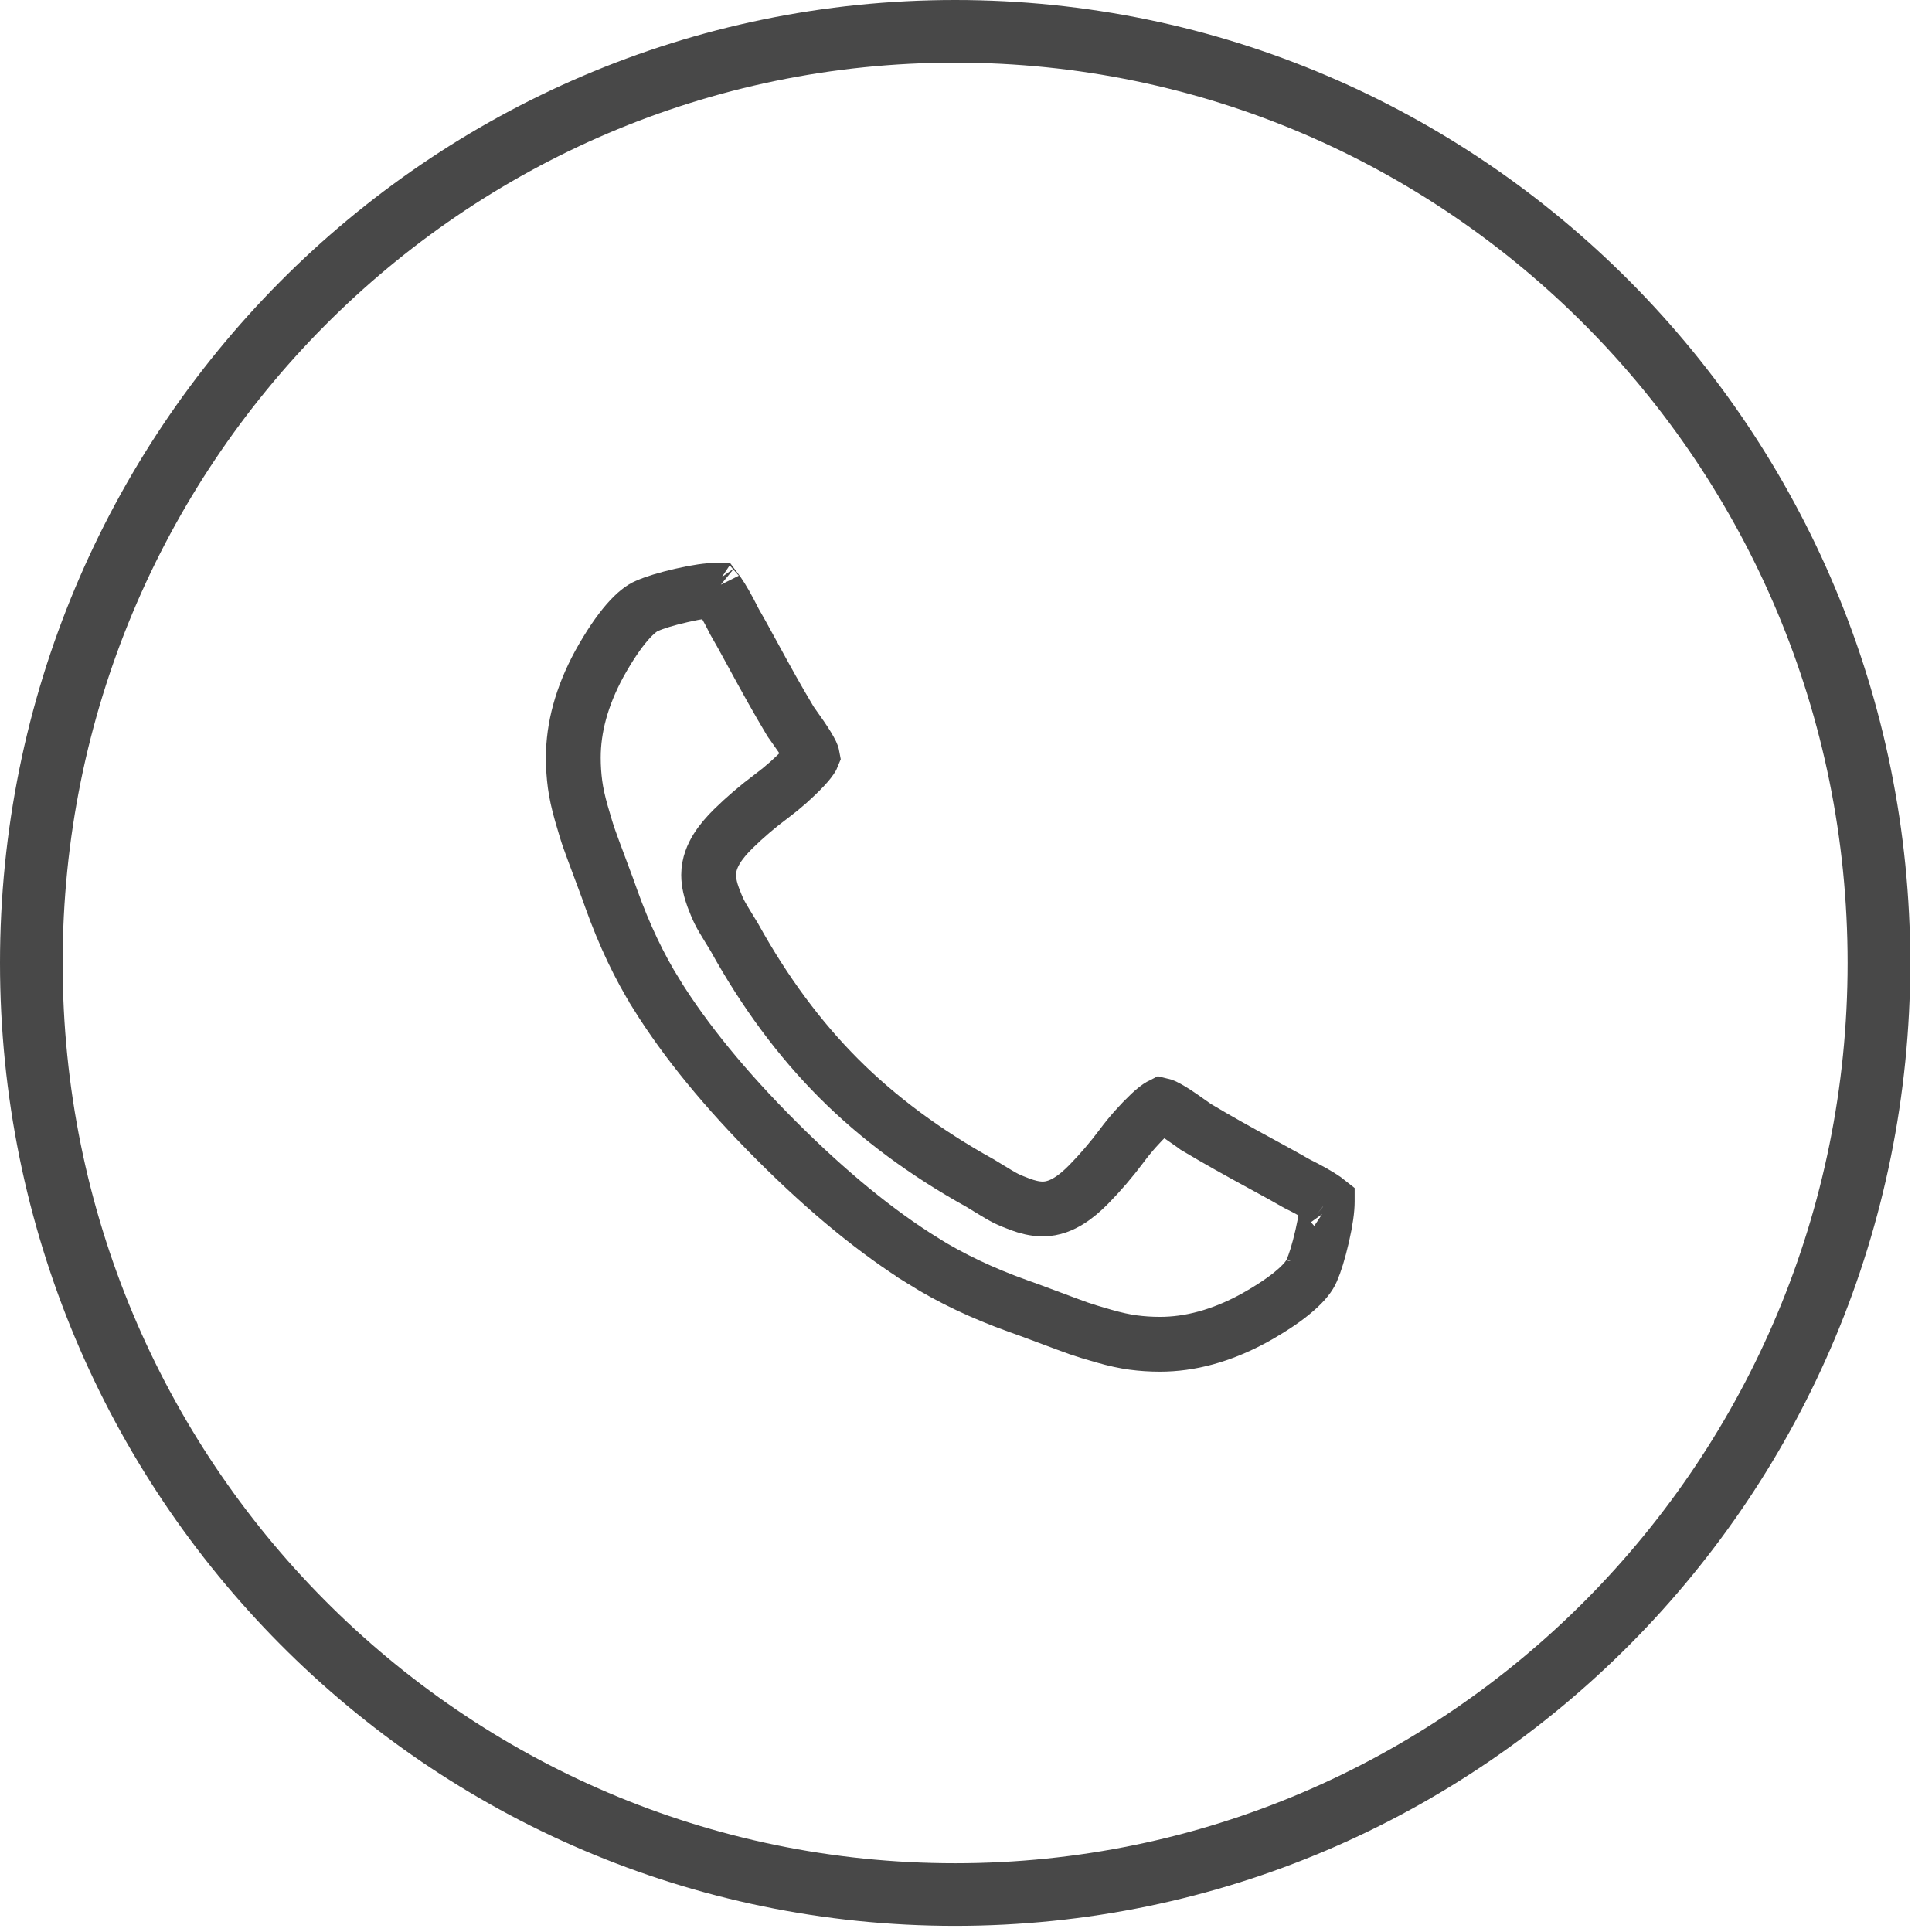
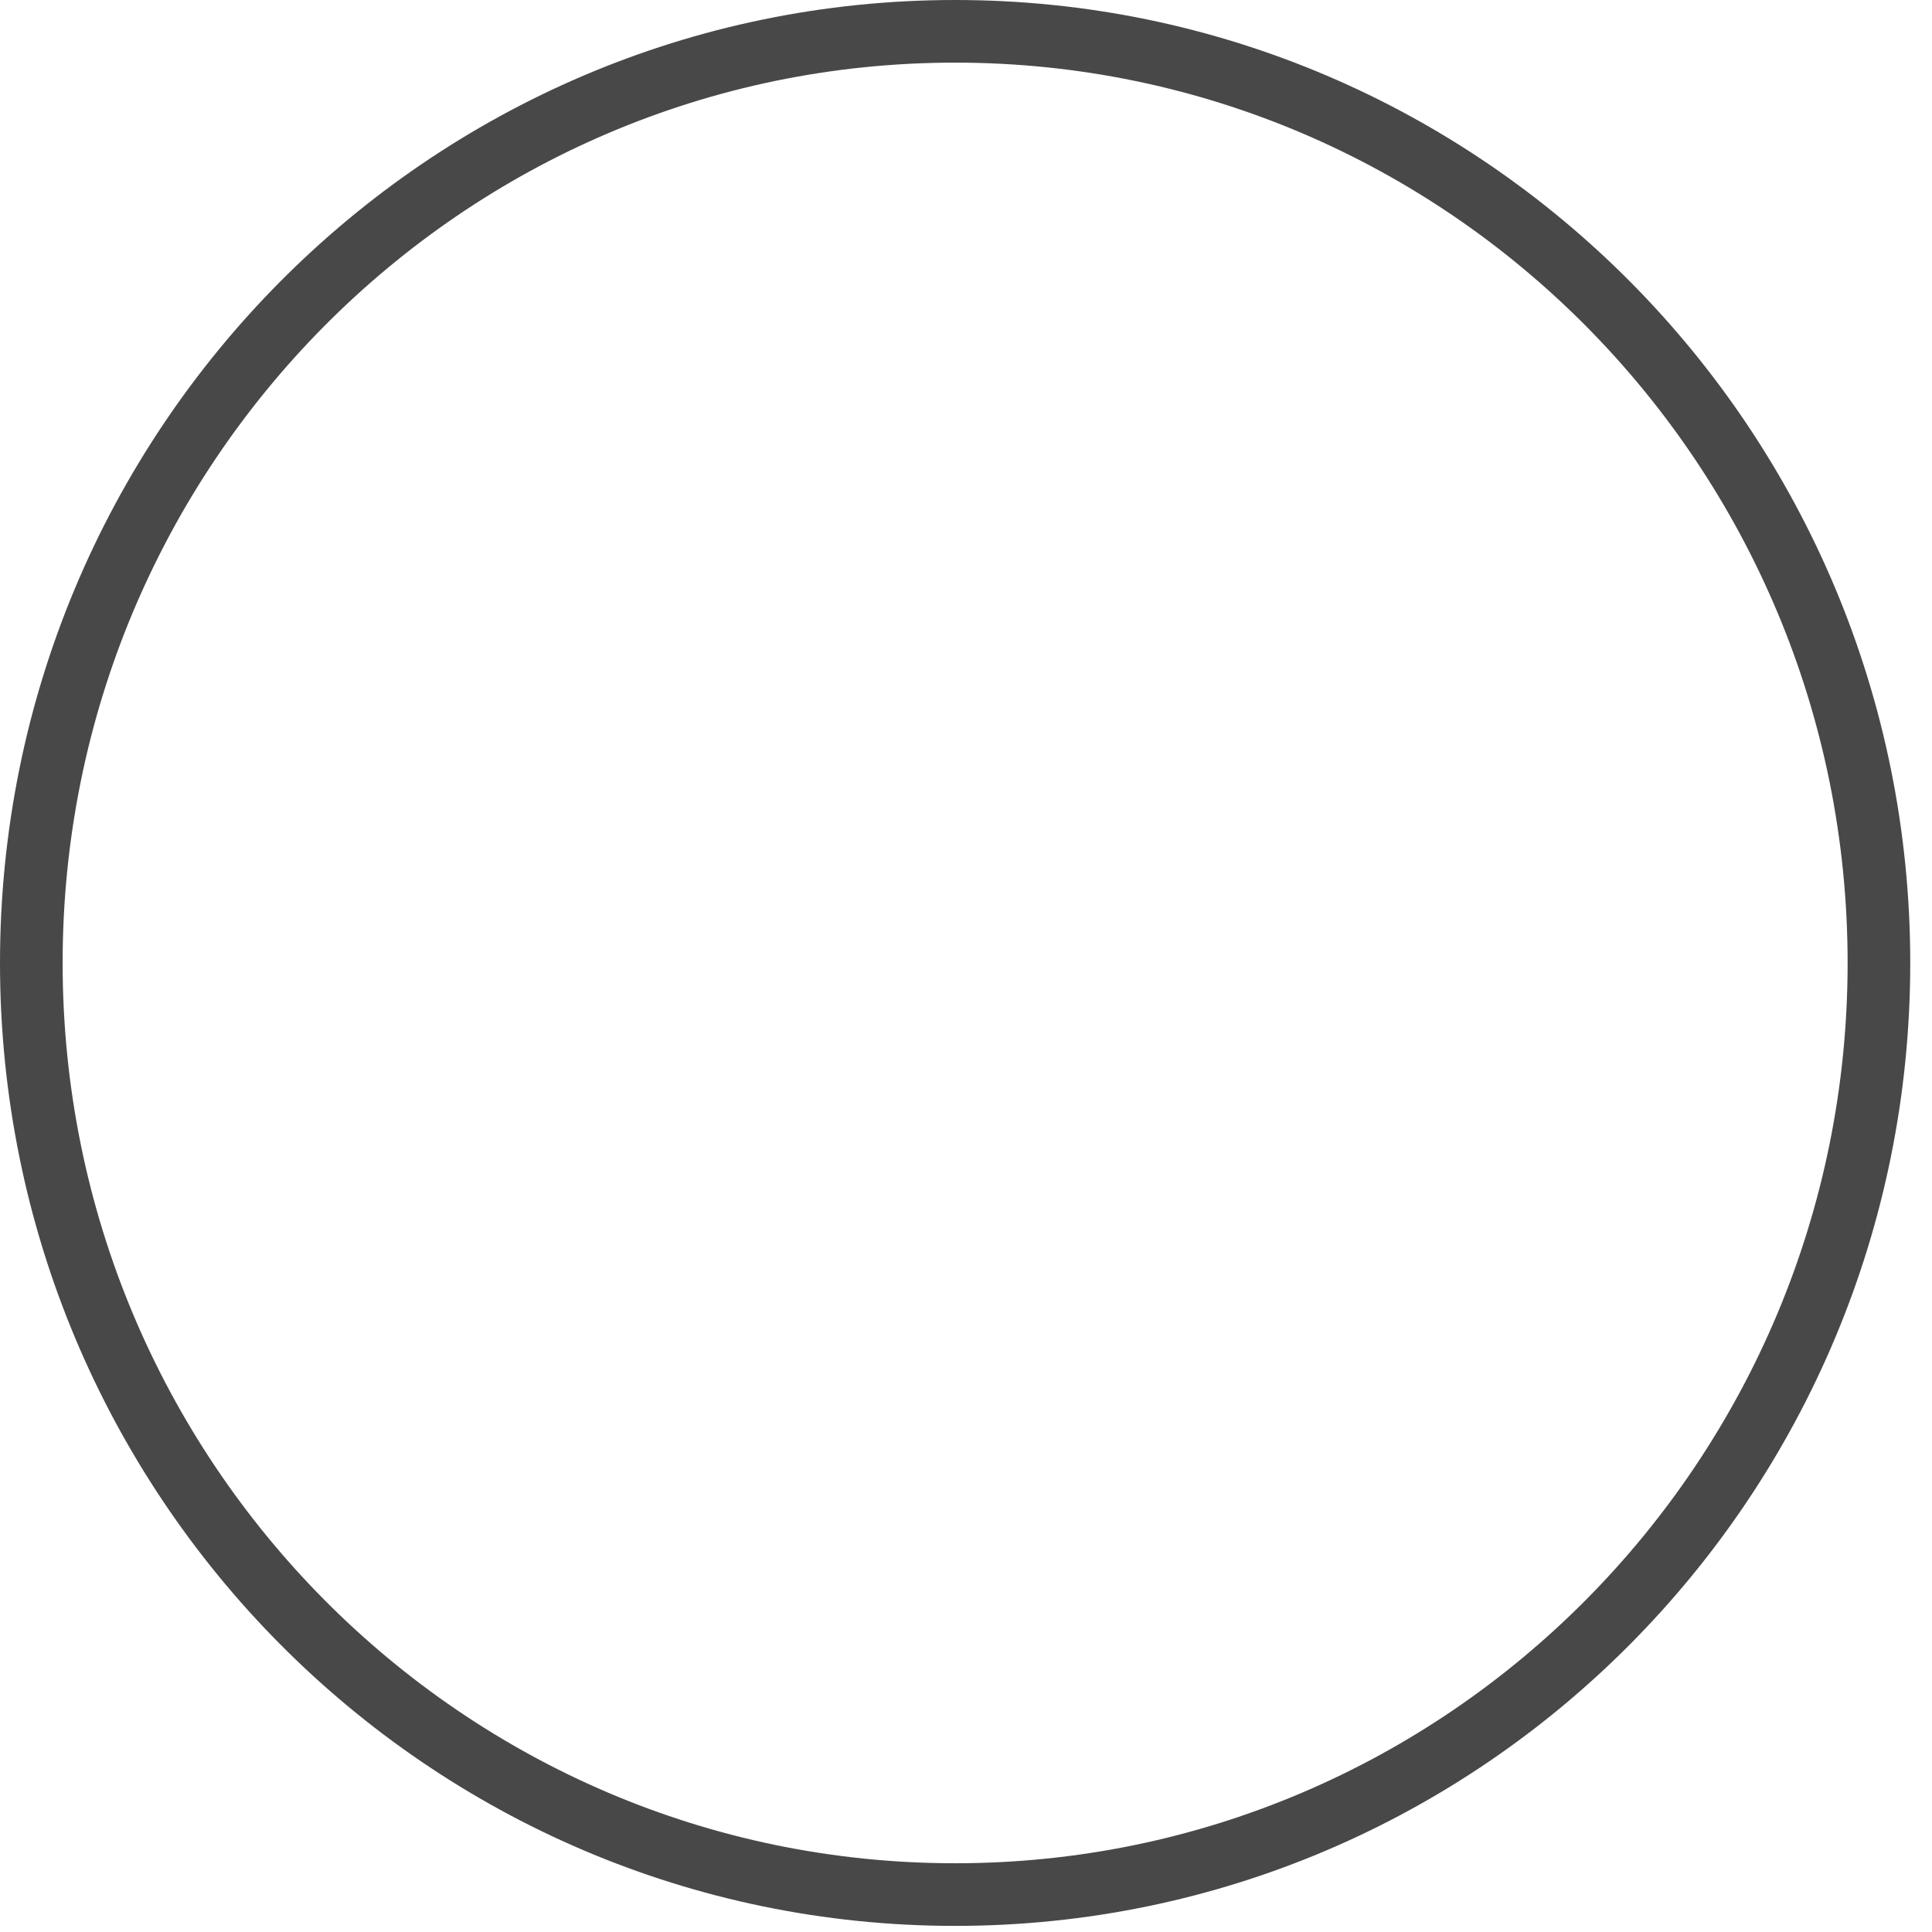
<svg xmlns="http://www.w3.org/2000/svg" width="43" height="43" viewBox="0 0 43 43" fill="none">
-   <path d="M29.195 28.277L29.195 28.276L29.191 28.286C29.151 28.381 29.051 28.528 28.829 28.72C28.613 28.909 28.307 29.117 27.901 29.343C27.175 29.736 26.483 29.919 25.816 29.919C25.613 29.919 25.414 29.906 25.22 29.88C25.034 29.855 24.818 29.809 24.571 29.738C24.305 29.662 24.12 29.605 24.007 29.565C23.88 29.52 23.648 29.434 23.307 29.306C22.979 29.183 22.76 29.103 22.666 29.071C21.869 28.786 21.165 28.451 20.552 28.069L20.552 28.068C19.518 27.426 18.43 26.537 17.286 25.393C16.142 24.25 15.254 23.161 14.611 22.128L14.611 22.127C14.229 21.514 13.894 20.811 13.608 20.013C13.577 19.919 13.496 19.7 13.373 19.372C13.245 19.031 13.159 18.799 13.115 18.673C13.074 18.559 13.017 18.374 12.941 18.108C12.87 17.861 12.824 17.646 12.799 17.459C12.773 17.265 12.76 17.067 12.76 16.863C12.76 16.197 12.944 15.504 13.337 14.778C13.562 14.372 13.771 14.067 13.959 13.85C14.151 13.629 14.298 13.528 14.393 13.488L14.393 13.488L14.403 13.484C14.566 13.412 14.816 13.333 15.169 13.252C15.52 13.171 15.77 13.139 15.934 13.139C15.937 13.139 15.941 13.139 15.944 13.139C15.956 13.155 15.97 13.174 15.987 13.198C16.075 13.325 16.191 13.525 16.335 13.812L16.343 13.829L16.352 13.845C16.442 13.999 16.567 14.224 16.728 14.521C16.891 14.821 17.041 15.094 17.179 15.34C17.318 15.587 17.453 15.82 17.584 16.039L17.601 16.066L17.619 16.091C17.636 16.113 17.702 16.207 17.829 16.391C17.944 16.558 18.016 16.68 18.057 16.764C18.071 16.794 18.079 16.817 18.082 16.834C18.08 16.839 18.078 16.843 18.075 16.849C18.046 16.898 17.99 16.976 17.889 17.082C17.67 17.313 17.432 17.524 17.174 17.717C16.867 17.945 16.582 18.189 16.318 18.448C16.177 18.587 16.05 18.734 15.954 18.888C15.862 19.037 15.772 19.237 15.772 19.471C15.772 19.65 15.819 19.823 15.873 19.971C15.919 20.092 15.964 20.204 16.009 20.294C16.052 20.381 16.125 20.504 16.214 20.648C16.259 20.72 16.292 20.775 16.315 20.813C16.327 20.832 16.335 20.846 16.34 20.854L16.341 20.856L16.347 20.866C17.018 22.077 17.793 23.126 18.673 24.006C19.553 24.886 20.602 25.661 21.813 26.332L21.823 26.338L21.825 26.339C21.834 26.344 21.847 26.352 21.866 26.364C21.905 26.387 21.959 26.421 22.031 26.465C22.175 26.554 22.299 26.627 22.386 26.671C22.475 26.715 22.587 26.761 22.709 26.806C22.856 26.86 23.029 26.908 23.208 26.908C23.442 26.908 23.642 26.818 23.791 26.725C23.945 26.63 24.092 26.502 24.231 26.361C24.49 26.097 24.734 25.812 24.963 25.506C25.155 25.247 25.367 25.009 25.597 24.79C25.703 24.689 25.781 24.633 25.831 24.605C25.836 24.602 25.841 24.599 25.845 24.597C25.862 24.601 25.885 24.608 25.915 24.622C25.999 24.663 26.122 24.735 26.288 24.85C26.472 24.977 26.566 25.043 26.588 25.06L26.613 25.079L26.64 25.095C26.859 25.226 27.092 25.361 27.339 25.5C27.585 25.638 27.858 25.789 28.159 25.952C28.455 26.113 28.68 26.237 28.834 26.327L28.851 26.336L28.867 26.345C29.154 26.488 29.355 26.604 29.482 26.692C29.505 26.709 29.525 26.723 29.54 26.735C29.54 26.739 29.54 26.742 29.54 26.745C29.54 26.909 29.508 27.159 29.428 27.51C29.346 27.863 29.267 28.114 29.195 28.277ZM15.902 13.09C15.899 13.088 15.898 13.086 15.898 13.086C15.898 13.086 15.899 13.087 15.902 13.09ZM18.091 16.814C18.091 16.814 18.091 16.815 18.091 16.815L18.091 16.814ZM25.865 24.588C25.865 24.588 25.865 24.588 25.864 24.588L25.865 24.588ZM29.593 26.782C29.593 26.782 29.591 26.78 29.589 26.778C29.592 26.78 29.593 26.782 29.593 26.782Z" stroke="#484848" stroke-width="1.22" />
  <path d="M41.819 21.432C41.819 32.889 32.608 42.167 21.258 42.167C9.908 42.167 0.697 32.889 0.697 21.432C0.697 9.975 9.908 0.697 21.258 0.697C32.608 0.697 41.819 9.975 41.819 21.432Z" stroke="#484848" stroke-width="1.394" />
</svg>